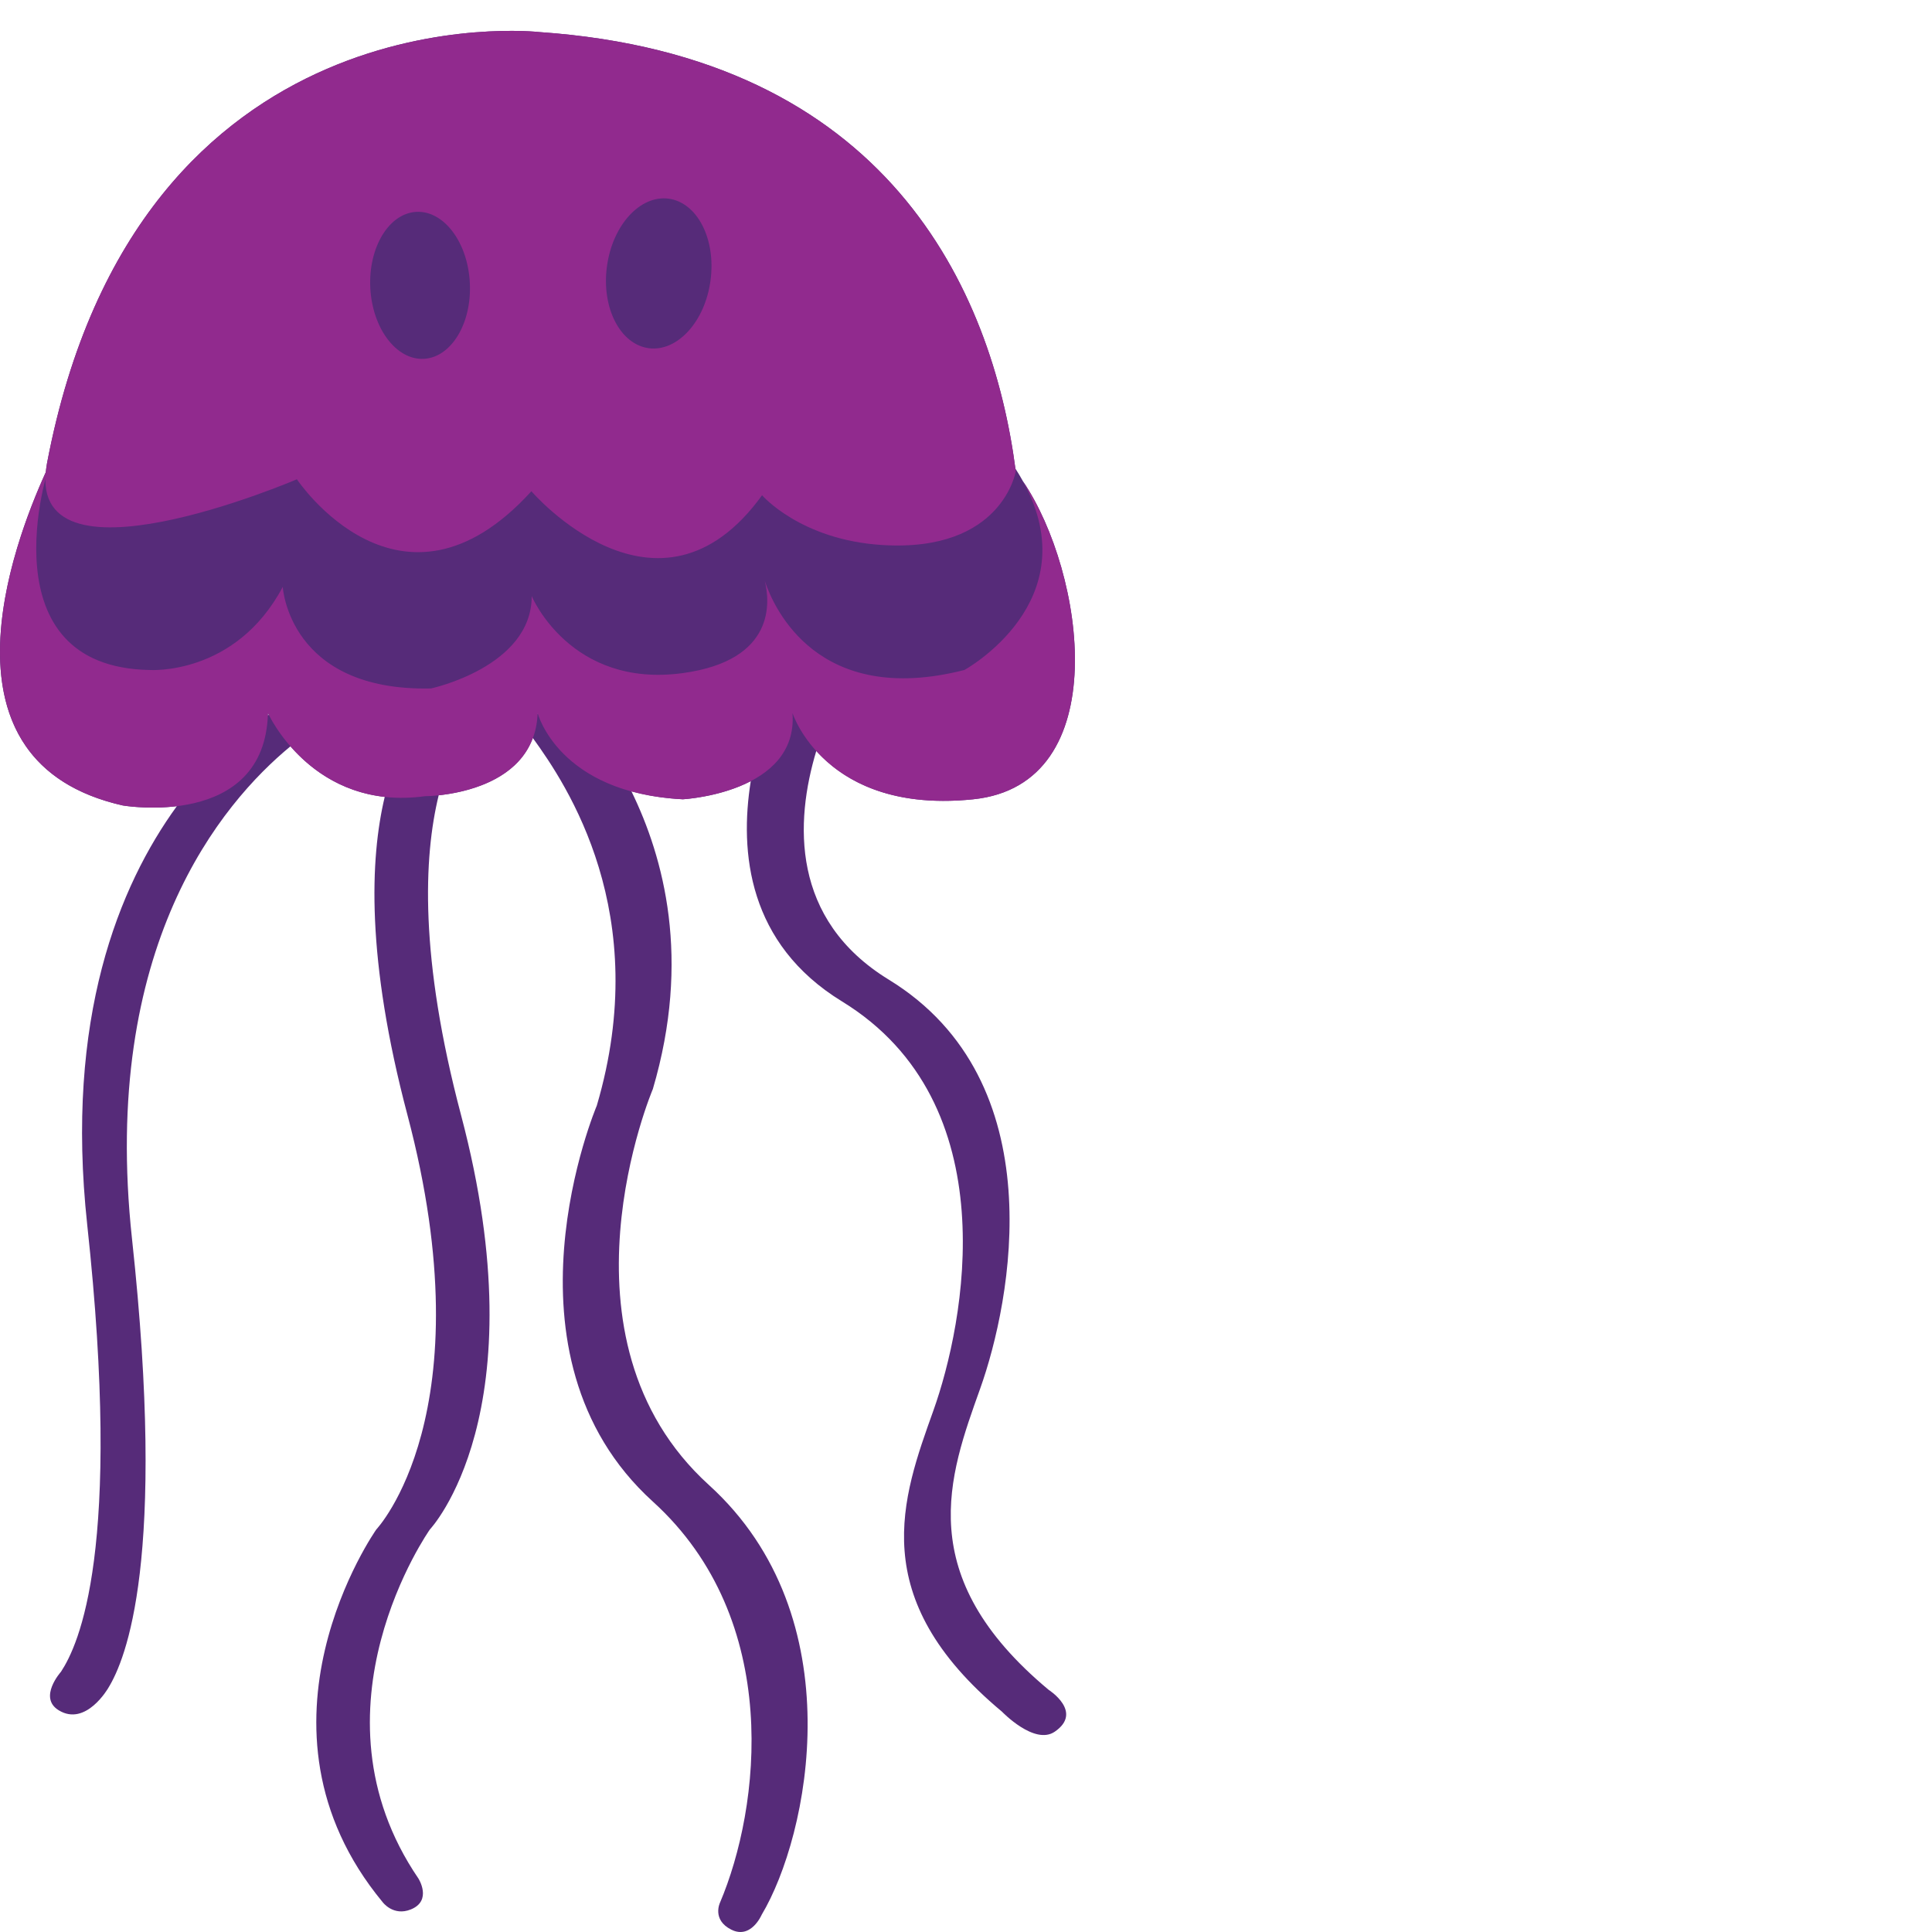
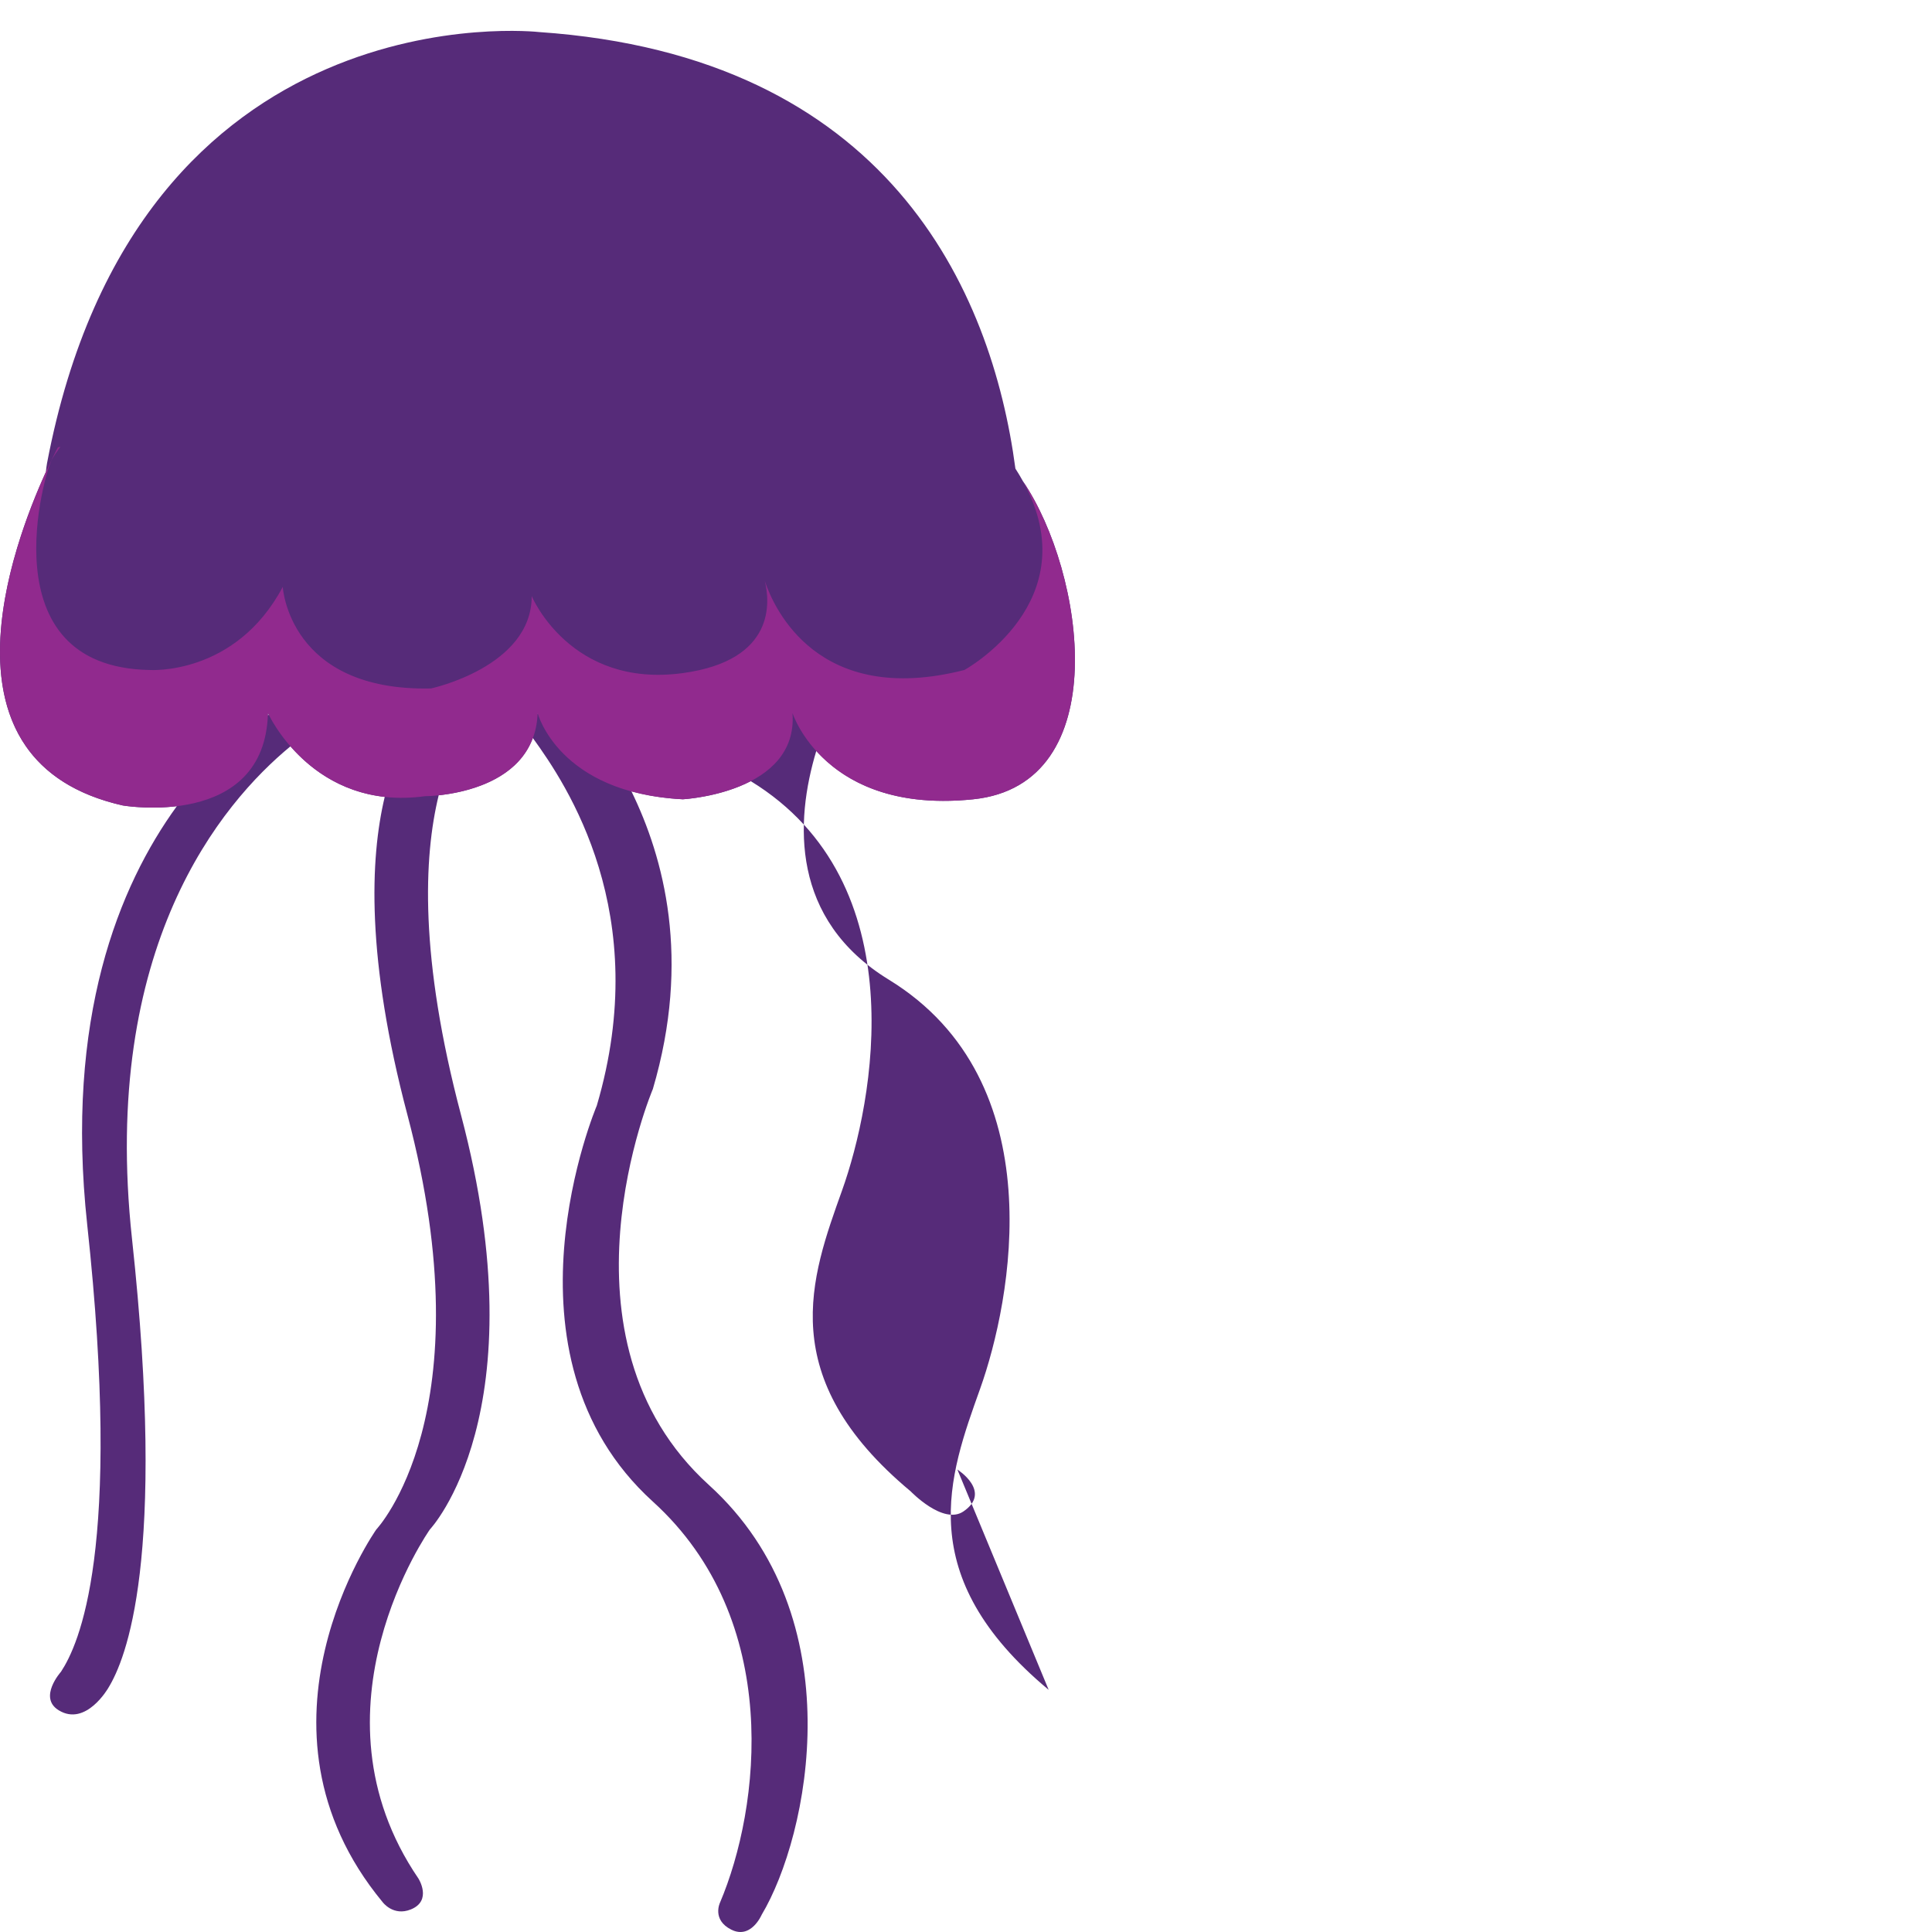
<svg xmlns="http://www.w3.org/2000/svg" width="1440" height="1440">
  <g>
    <title>Layer 1</title>
    <g id="svg_171">
-       <path id="svg_172" d="m781.61,1259.495c-102.149,-85.119 -74.287,-159.408 -51.072,-224.424c23.221,-65 55.718,-229.053 -68.085,-304.902c-73.228,-44.847 -69.922,-117.733 -54.029,-170.466c18.221,20.18 53.169,42.662 117.01,36.04c106.327,-11.048 83.012,-169.003 37.094,-236.939c-1.727,-3.134 -3.625,-6.319 -5.701,-9.541c-17.719,-133.675 -95.571,-307.601 -355.019,-325.375c0,0 -299.252,-34.081 -366.763,321.425c-0.436,2.306 -0.629,4.387 -0.839,6.5c-25.053,54.819 -85.258,216.256 57.285,248.527c0,0 18.569,3.19 40.322,0.524c-43.203,59.559 -83.459,158.06 -66.805,311.95c26.306,243.009 -6.313,313.014 -19.535,333.189c0,0 -17.234,19.198 -1.727,28.723c20.324,12.494 37.006,-16.682 37.006,-16.682c13.051,-21.323 43.572,-95.036 17.636,-334.75c-23.563,-217.609 66.661,-324.603 118.136,-367.044c13.762,15.821 36.515,33.965 70.237,37.684c-10.987,46.045 -13.906,120.602 16.952,237.182c58.82,222.177 -23.216,308.837 -23.216,308.837s-103.689,146.638 4.641,277.708c0,0 7.902,10.876 21.108,5.508c16.169,-6.573 5.612,-23.067 5.612,-23.067c-86.113,-126.259 8.575,-260.154 8.575,-260.154s82.035,-86.66 23.216,-308.832c-31.112,-117.556 -27.884,-192.417 -16.671,-238.352c18.768,-1.997 58.047,-10.115 70.115,-42.767c25.45,35.036 89.91,130.994 47.728,274.089c0,0 -78.945,185.553 41.79,295.113c97.426,88.409 79.932,228.628 50.029,298.948c0,0 -6.214,12.808 8.503,20.137c14.717,7.333 22.581,-11.147 22.581,-11.147c35.041,-58.637 69.337,-221.703 -39.329,-320.31c-120.729,-109.56 -41.785,-295.118 -41.785,-295.118c28.629,-97.133 8.117,-172.563 -15.992,-221.963c11.075,3.051 23.646,5.259 38.341,5.993c0,0 27.503,-1.479 50.625,-13.515c-8.465,52.932 -2.047,121.276 68.024,164.192c123.82,75.849 91.317,239.908 68.101,304.914c-23.221,65.011 -51.072,139.292 51.072,224.412c0,0 24.198,25.252 39.307,15.01c21.659,-14.717 -4.481,-31.255 -4.481,-31.255zm-581.993,-726.263c0.022,-0.585 0.088,-1.131 0.099,-1.733c0,0 0.243,0.502 0.607,1.236c-0.226,0.177 -0.463,0.331 -0.706,0.496zm201.12,-1.733c0,0 0.066,0.248 0.165,0.59l-0.254,0.077c0.011,-0.232 0.077,-0.436 0.088,-0.668z" fill="#562B79" />
+       <path id="svg_172" d="m781.61,1259.495c-102.149,-85.119 -74.287,-159.408 -51.072,-224.424c23.221,-65 55.718,-229.053 -68.085,-304.902c-73.228,-44.847 -69.922,-117.733 -54.029,-170.466c18.221,20.18 53.169,42.662 117.01,36.04c106.327,-11.048 83.012,-169.003 37.094,-236.939c-1.727,-3.134 -3.625,-6.319 -5.701,-9.541c-17.719,-133.675 -95.571,-307.601 -355.019,-325.375c0,0 -299.252,-34.081 -366.763,321.425c-0.436,2.306 -0.629,4.387 -0.839,6.5c-25.053,54.819 -85.258,216.256 57.285,248.527c0,0 18.569,3.19 40.322,0.524c-43.203,59.559 -83.459,158.06 -66.805,311.95c26.306,243.009 -6.313,313.014 -19.535,333.189c0,0 -17.234,19.198 -1.727,28.723c20.324,12.494 37.006,-16.682 37.006,-16.682c13.051,-21.323 43.572,-95.036 17.636,-334.75c-23.563,-217.609 66.661,-324.603 118.136,-367.044c13.762,15.821 36.515,33.965 70.237,37.684c-10.987,46.045 -13.906,120.602 16.952,237.182c58.82,222.177 -23.216,308.837 -23.216,308.837s-103.689,146.638 4.641,277.708c0,0 7.902,10.876 21.108,5.508c16.169,-6.573 5.612,-23.067 5.612,-23.067c-86.113,-126.259 8.575,-260.154 8.575,-260.154s82.035,-86.66 23.216,-308.832c-31.112,-117.556 -27.884,-192.417 -16.671,-238.352c18.768,-1.997 58.047,-10.115 70.115,-42.767c25.45,35.036 89.91,130.994 47.728,274.089c0,0 -78.945,185.553 41.79,295.113c97.426,88.409 79.932,228.628 50.029,298.948c0,0 -6.214,12.808 8.503,20.137c14.717,7.333 22.581,-11.147 22.581,-11.147c35.041,-58.637 69.337,-221.703 -39.329,-320.31c-120.729,-109.56 -41.785,-295.118 -41.785,-295.118c28.629,-97.133 8.117,-172.563 -15.992,-221.963c11.075,3.051 23.646,5.259 38.341,5.993c0,0 27.503,-1.479 50.625,-13.515c123.82,75.849 91.317,239.908 68.101,304.914c-23.221,65.011 -51.072,139.292 51.072,224.412c0,0 24.198,25.252 39.307,15.01c21.659,-14.717 -4.481,-31.255 -4.481,-31.255zm-581.993,-726.263c0.022,-0.585 0.088,-1.131 0.099,-1.733c0,0 0.243,0.502 0.607,1.236c-0.226,0.177 -0.463,0.331 -0.706,0.496zm201.12,-1.733c0,0 0.066,0.248 0.165,0.59l-0.254,0.077c0.011,-0.232 0.077,-0.436 0.088,-0.668z" fill="#562B79" />
      <g id="svg_173">
        <path id="svg_174" d="m762.522,358.804c49.323,89.606 -43.716,140.562 -43.716,140.562c-109.29,27.9 -142.008,-46.172 -148.746,-66.22c3.675,14.816 8.52,59.023 -61.109,68.537c-83.922,11.456 -112.639,-57.363 -112.639,-57.363c0,52.761 -75.104,68.824 -75.104,68.824c-106.023,2.29 -110.454,-75.706 -110.454,-75.706c-35.333,66.534 -99.395,61.932 -99.395,61.932c-121.48,-2.296 -77.4,-148.752 -72.836,-156.621c1.976,-3.404 4.177,-6.649 6.506,-9.811c-1.208,0.337 -1.865,0.53 -1.865,0.53s-123.968,227.862 48.324,266.865c0,0 106.029,18.343 108.23,-68.841c0,0 33.132,73.431 117.065,61.948c0,0 81.743,0 83.945,-61.948c0,0 15.462,59.641 108.219,64.249c0,0 86.135,-4.602 81.737,-64.249c0,0 24.297,75.722 134.74,64.249c106.338,-11.048 83.018,-169.003 37.1,-236.939z" fill="#912A8E" />
-         <path id="svg_175" d="m401.802,23.882c0,0 -299.252,-34.081 -366.763,321.425c-18.983,100.002 186.248,11.914 186.248,11.914s77.356,116.072 174.781,8.923c0,0 94.562,110.134 171.934,2.985c0,0 28.723,33.309 89.556,37.094c89.612,5.596 99.539,-54.957 99.539,-54.957c-17.201,-133.929 -94.551,-309.516 -355.296,-327.384zm-85.964,243.578c-20.456,0.982 -38.292,-22.675 -39.848,-52.926c-1.457,-30.213 13.879,-55.559 34.379,-56.629c20.473,-1.015 38.303,22.686 39.82,52.926c1.534,30.213 -13.873,55.608 -34.351,56.629zm213.751,-58.494c-4.078,30.743 -24.733,53.378 -46.045,50.559c-21.328,-2.88 -35.317,-30.119 -31.179,-60.862c4.106,-30.803 24.733,-53.411 46.034,-50.586c21.334,2.897 35.317,30.097 31.189,60.889z" fill="#912A8E" />
      </g>
    </g>
  </g>
</svg>